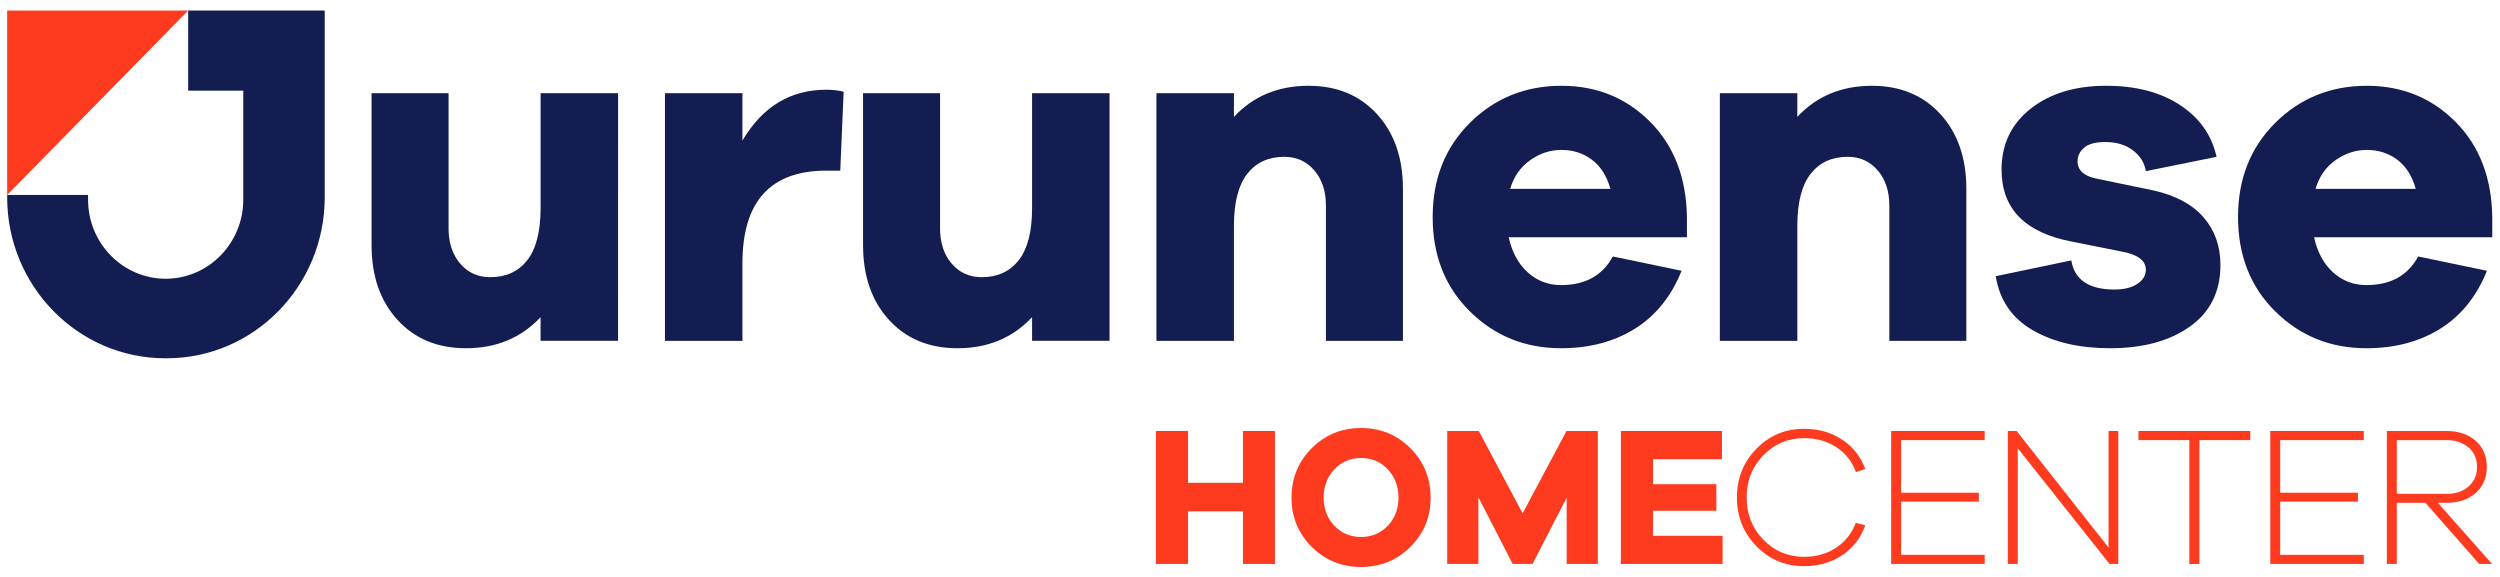
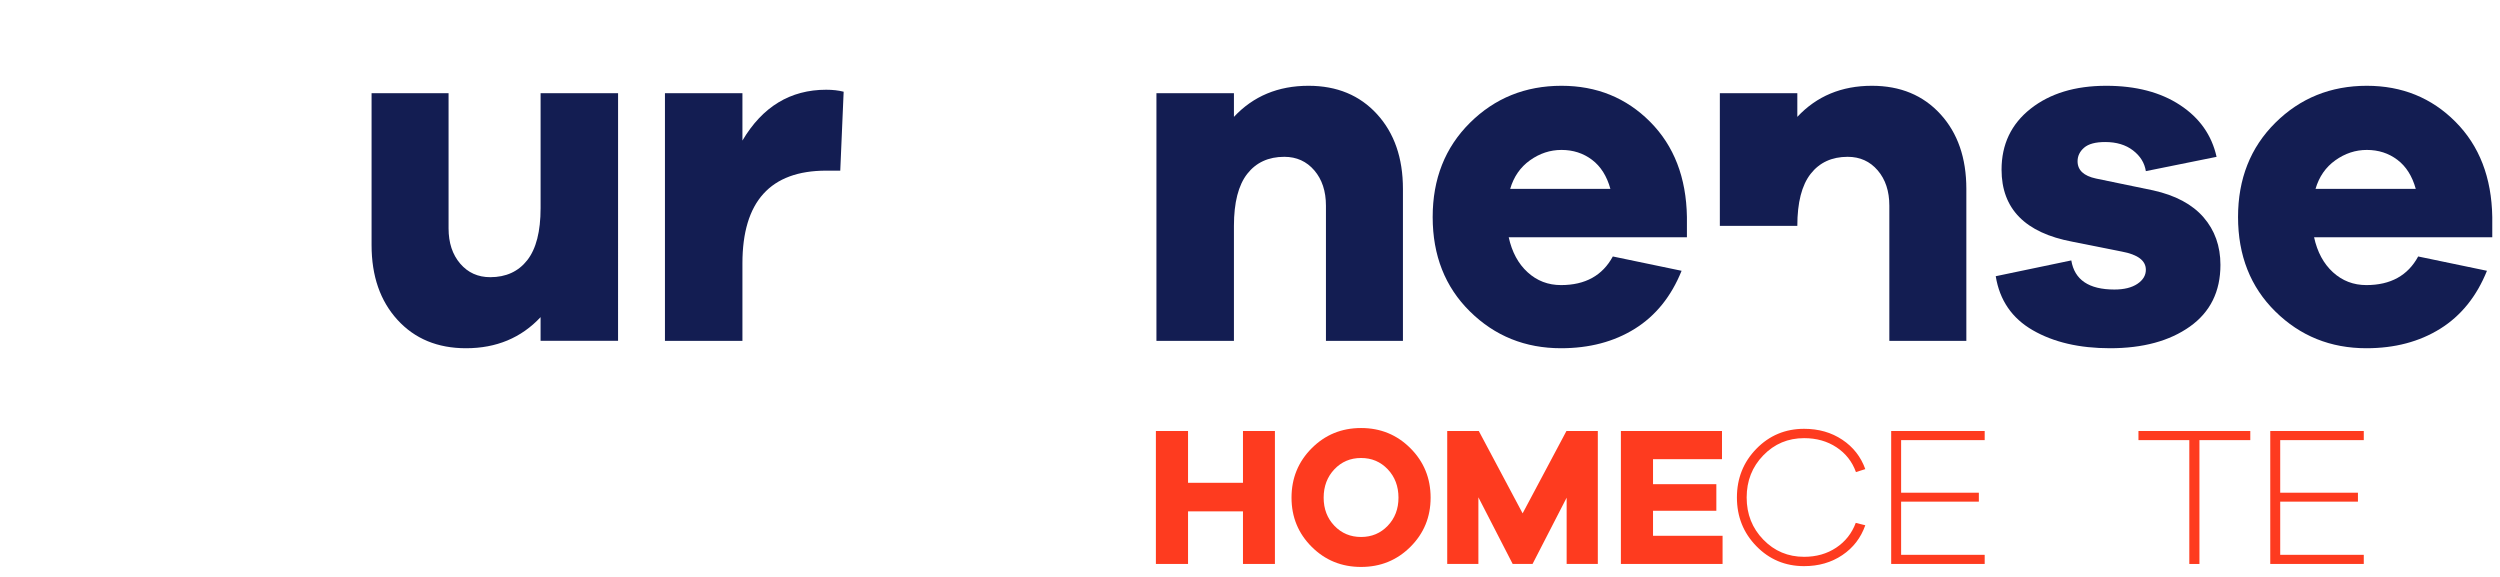
<svg xmlns="http://www.w3.org/2000/svg" width="143" height="33" viewBox="0 0 143 33" fill="none">
  <path d="M72.925 32.258H71.098V29.25H67.956V32.258H66.117V24.653H67.956V27.616H71.098V24.653H72.925V32.258Z" fill="#FE3B1F" />
  <path d="M80.678 25.641C81.447 26.413 81.831 27.355 81.831 28.467C81.831 29.572 81.447 30.509 80.678 31.277C79.909 32.045 78.967 32.429 77.853 32.429C76.739 32.429 75.797 32.045 75.028 31.277C74.259 30.509 73.875 29.572 73.875 28.467C73.875 27.355 74.259 26.413 75.028 25.641C75.797 24.869 76.739 24.483 77.853 24.483C78.967 24.483 79.909 24.869 80.678 25.641ZM79.38 30.073C79.788 29.646 79.993 29.11 79.993 28.467C79.993 27.817 79.788 27.275 79.38 26.844C78.971 26.413 78.462 26.197 77.853 26.197C77.244 26.197 76.735 26.413 76.326 26.844C75.918 27.276 75.713 27.817 75.713 28.467C75.713 29.11 75.918 29.646 76.326 30.073C76.735 30.501 77.244 30.715 77.853 30.715C78.462 30.715 78.971 30.501 79.38 30.073Z" fill="#FE3B1F" />
  <path d="M91.395 32.258H89.612V28.467L87.662 32.258H86.525L84.564 28.445V32.258H82.781V24.653H84.587L87.094 29.364L89.601 24.653H91.395V32.258Z" fill="#FE3B1F" />
  <path d="M98.531 32.258H92.715V24.653H98.498V26.265H94.553V27.695H98.175V29.216H94.553V30.647H98.531V32.258Z" fill="#FE3B1F" />
  <path d="M105.029 31.328C105.553 30.979 105.926 30.506 106.149 29.909L106.695 30.045C106.442 30.764 106.004 31.333 105.38 31.753C104.756 32.173 104.028 32.383 103.196 32.383C102.119 32.383 101.209 32.003 100.466 31.242C99.723 30.482 99.352 29.553 99.352 28.456C99.352 27.359 99.723 26.43 100.466 25.669C101.209 24.909 102.119 24.528 103.196 24.528C104.028 24.528 104.756 24.736 105.38 25.153C106.004 25.569 106.442 26.129 106.695 26.833L106.16 27.003C105.945 26.405 105.573 25.932 105.046 25.584C104.518 25.236 103.902 25.062 103.196 25.062C102.275 25.062 101.497 25.389 100.862 26.044C100.226 26.698 99.909 27.503 99.909 28.456C99.909 29.41 100.226 30.214 100.862 30.868C101.497 31.523 102.275 31.85 103.196 31.85C103.894 31.85 104.505 31.676 105.029 31.328Z" fill="#FE3B1F" />
  <path d="M108.744 28.183H113.19V28.694H108.744V31.736H113.524V32.258H108.176V24.653H113.524V25.175H108.744V28.183Z" fill="#FE3B1F" />
-   <path d="M121.166 32.258H120.664L115.416 25.641V32.258H114.848V24.653H115.349L120.609 31.316V24.653H121.166V32.258Z" fill="#FE3B1F" />
  <path d="M125.808 25.175V32.259H125.229V25.175H122.32V24.653H128.717V25.175H125.808Z" fill="#FE3B1F" />
  <path d="M130.428 28.183H134.874V28.694H130.428V31.736H135.208V32.258H129.859V24.653H135.208V25.175H130.428V28.183Z" fill="#FE3B1F" />
-   <path d="M141.809 32.258L138.734 28.762H137.096V32.258H136.527V24.653H139.926C140.624 24.653 141.185 24.841 141.609 25.215C142.032 25.59 142.244 26.087 142.244 26.708C142.244 27.328 142.032 27.826 141.609 28.201C141.185 28.575 140.624 28.762 139.926 28.762H139.447L142.545 32.258H141.809ZM139.926 28.252C140.453 28.252 140.879 28.11 141.202 27.826C141.525 27.542 141.687 27.169 141.687 26.708C141.687 26.246 141.525 25.875 141.202 25.595C140.879 25.315 140.453 25.175 139.926 25.175H137.096V28.251H139.926V28.252Z" fill="#FE3B1F" />
  <path d="M35.353 19.495H30.921V18.141C29.813 19.326 28.391 19.919 26.655 19.919C25.03 19.919 23.724 19.378 22.736 18.296C21.748 17.214 21.254 15.79 21.254 14.021V5.33H25.658V13.062C25.658 13.889 25.88 14.562 26.323 15.079C26.767 15.597 27.339 15.855 28.041 15.855C28.945 15.855 29.652 15.531 30.16 14.882C30.668 14.233 30.922 13.241 30.922 11.905V5.33H35.354L35.353 19.495Z" fill="#131D52" />
  <path d="M48.257 5.246L48.063 9.761H47.26C44.065 9.761 42.467 11.529 42.467 15.066V19.496H38.035V5.331H42.467V8.04C43.612 6.102 45.21 5.133 47.259 5.133C47.629 5.133 47.961 5.171 48.257 5.246Z" fill="#131D52" />
-   <path d="M63.467 19.495H59.035V18.141C57.927 19.326 56.505 19.919 54.769 19.919C53.144 19.919 51.837 19.378 50.849 18.296C49.861 17.214 49.367 15.79 49.367 14.021V5.33H53.772V13.062C53.772 13.889 53.993 14.562 54.436 15.079C54.88 15.597 55.452 15.855 56.154 15.855C57.059 15.855 57.765 15.531 58.273 14.882C58.781 14.233 59.035 13.241 59.035 11.905V5.33H63.467V19.495Z" fill="#131D52" />
  <path d="M78.766 6.53C79.754 7.611 80.248 9.036 80.248 10.805V19.496H75.844V11.764C75.844 10.936 75.622 10.264 75.179 9.746C74.736 9.229 74.163 8.97 73.461 8.97C72.557 8.97 71.85 9.295 71.342 9.944C70.835 10.593 70.581 11.585 70.581 12.921V19.496H66.148V5.33H70.581V6.685C71.689 5.5 73.111 4.907 74.847 4.907C76.472 4.907 77.778 5.448 78.766 6.53Z" fill="#131D52" />
  <path d="M96.492 13.57H86.298C86.483 14.416 86.843 15.084 87.379 15.573C87.914 16.062 88.551 16.307 89.29 16.307C90.675 16.307 91.663 15.762 92.254 14.67L96.187 15.489C95.596 16.956 94.705 18.061 93.514 18.804C92.323 19.547 90.915 19.919 89.29 19.919C87.24 19.919 85.504 19.218 84.082 17.817C82.66 16.415 81.949 14.614 81.949 12.413C81.949 10.231 82.66 8.434 84.082 7.023C85.504 5.613 87.249 4.907 89.318 4.907C91.33 4.907 93.02 5.594 94.387 6.967C95.753 8.34 96.455 10.156 96.492 12.413L96.492 13.57ZM87.517 9.168C86.963 9.563 86.585 10.109 86.382 10.805H92.115C91.912 10.071 91.561 9.516 91.063 9.14C90.564 8.764 89.983 8.576 89.318 8.576C88.671 8.576 88.071 8.773 87.517 9.168Z" fill="#131D52" />
-   <path d="M110.993 6.53C111.981 7.611 112.475 9.036 112.475 10.805V19.496H108.07V11.764C108.07 10.936 107.849 10.264 107.405 9.746C106.962 9.229 106.39 8.97 105.688 8.97C104.783 8.97 104.077 9.295 103.569 9.944C103.061 10.593 102.807 11.585 102.807 12.921V19.496H98.375V5.33H102.807V6.685C103.915 5.5 105.337 4.907 107.073 4.907C108.698 4.907 110.005 5.448 110.993 6.53Z" fill="#131D52" />
+   <path d="M110.993 6.53C111.981 7.611 112.475 9.036 112.475 10.805V19.496H108.07V11.764C108.07 10.936 107.849 10.264 107.405 9.746C106.962 9.229 106.39 8.97 105.688 8.97C104.783 8.97 104.077 9.295 103.569 9.944C103.061 10.593 102.807 11.585 102.807 12.921H98.375V5.33H102.807V6.685C103.915 5.5 105.337 4.907 107.073 4.907C108.698 4.907 110.005 5.448 110.993 6.53Z" fill="#131D52" />
  <path d="M118.478 14.896C118.662 16.006 119.484 16.561 120.943 16.561C121.497 16.561 121.936 16.453 122.259 16.237C122.582 16.02 122.743 15.752 122.743 15.432C122.743 14.905 122.282 14.558 121.358 14.388L118.533 13.824C115.837 13.316 114.489 11.943 114.489 9.704C114.489 8.256 115.043 7.094 116.151 6.219C117.259 5.345 118.699 4.907 120.472 4.907C122.171 4.907 123.579 5.274 124.696 6.008C125.814 6.741 126.511 7.729 126.788 8.971L122.743 9.789C122.669 9.319 122.425 8.923 122.009 8.604C121.594 8.284 121.063 8.124 120.416 8.124C119.862 8.124 119.461 8.232 119.211 8.448C118.962 8.665 118.837 8.924 118.837 9.225C118.837 9.733 119.188 10.062 119.89 10.212L123.159 10.889C124.433 11.172 125.393 11.684 126.04 12.427C126.686 13.17 127.009 14.078 127.009 15.15C127.009 16.674 126.428 17.85 125.264 18.678C124.101 19.505 122.577 19.919 120.694 19.919C118.939 19.919 117.466 19.576 116.275 18.889C115.084 18.203 114.378 17.173 114.156 15.799L118.478 14.896Z" fill="#131D52" />
  <path d="M142.558 13.57H132.365C132.549 14.416 132.91 15.084 133.445 15.573C133.981 16.062 134.618 16.307 135.356 16.307C136.741 16.307 137.729 15.762 138.32 14.67L142.254 15.489C141.663 16.956 140.772 18.061 139.581 18.804C138.389 19.547 136.981 19.919 135.356 19.919C133.307 19.919 131.571 19.218 130.149 17.817C128.727 16.415 128.016 14.614 128.016 12.413C128.016 10.231 128.727 8.434 130.149 7.023C131.571 5.613 133.316 4.907 135.384 4.907C137.397 4.907 139.087 5.594 140.453 6.967C141.82 8.34 142.521 10.156 142.558 12.413V13.57ZM133.583 9.168C133.029 9.563 132.651 10.109 132.448 10.805H138.182C137.979 10.071 137.628 9.516 137.129 9.14C136.63 8.764 136.049 8.576 135.384 8.576C134.738 8.576 134.137 8.773 133.583 9.168Z" fill="#131D52" />
-   <path d="M0.41 11.152V0.604H10.764L0.41 11.152Z" fill="#FE3B1F" />
-   <path d="M10.764 0.604V5.186H13.915V11.422C13.915 13.915 11.924 15.944 9.476 15.944C7.028 15.944 5.037 13.915 5.037 11.422V11.152H0.41V11.291C0.41 16.365 4.463 20.493 9.444 20.493H9.54C14.521 20.493 18.574 16.365 18.574 11.291V0.604H10.764Z" fill="#131D52" />
</svg>